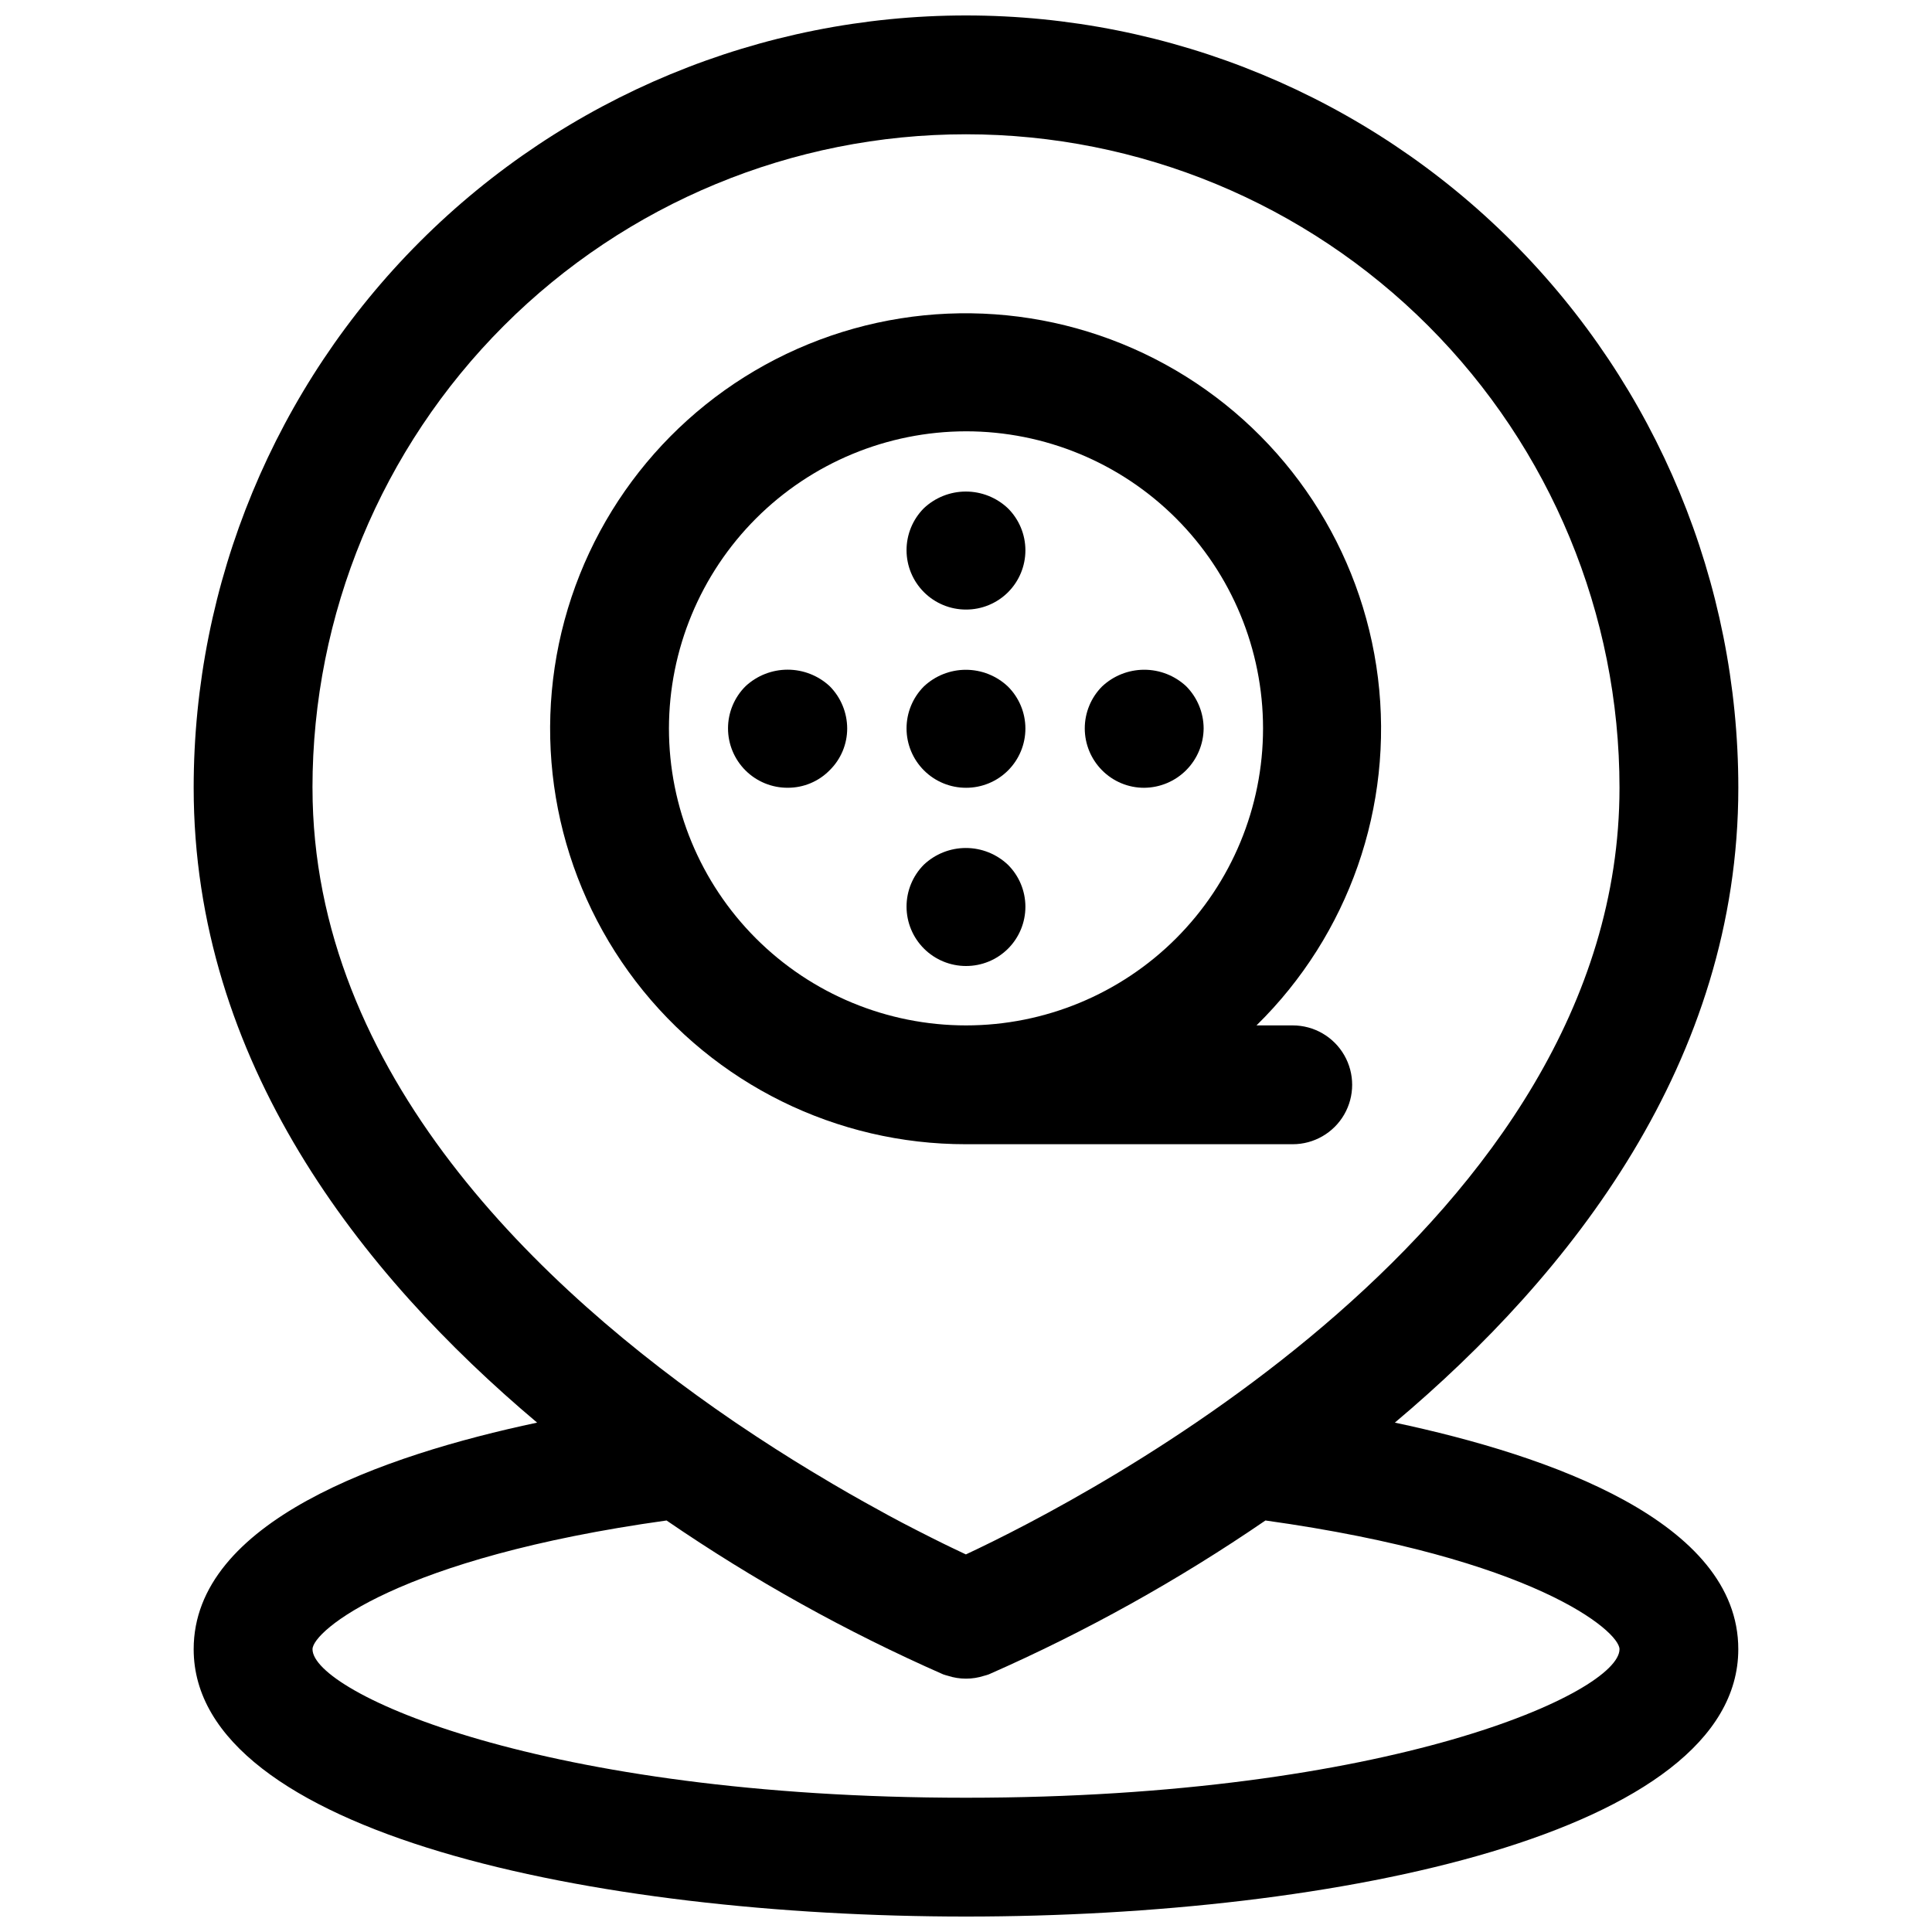
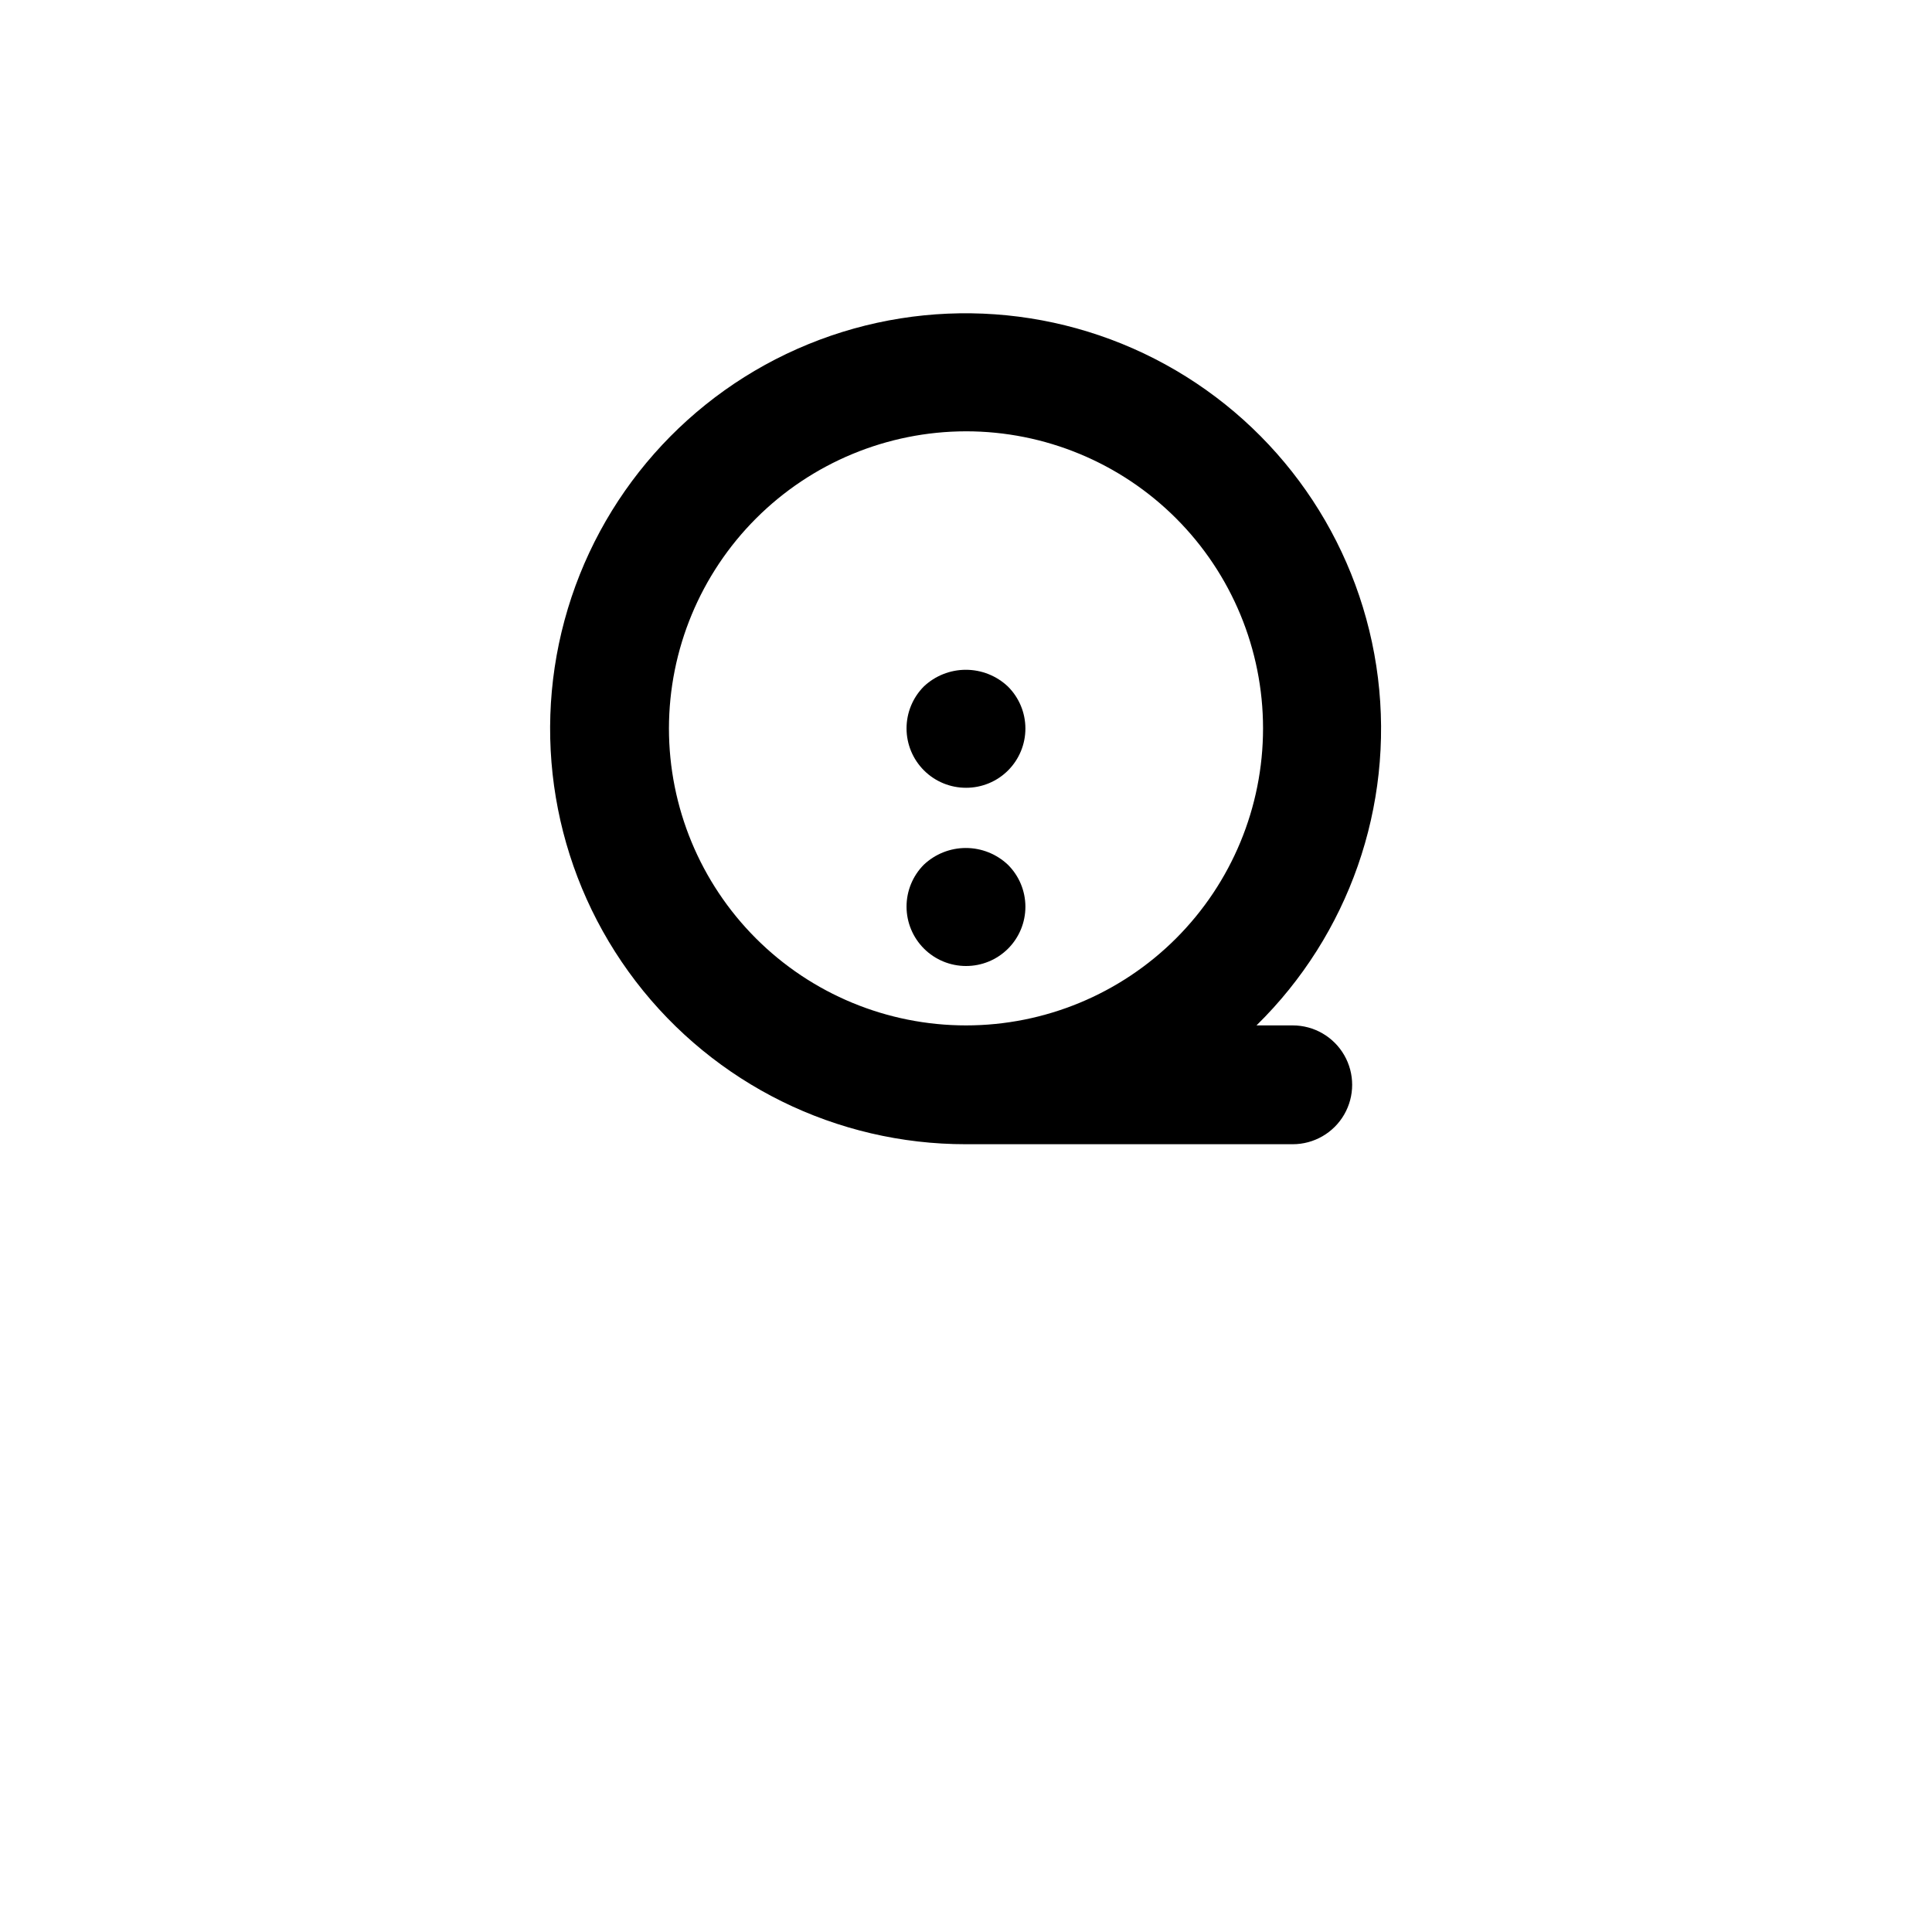
<svg xmlns="http://www.w3.org/2000/svg" width="800px" height="800px" version="1.1" viewBox="144 144 512 512">
  <defs>
    <clipPath id="a">
-       <path d="m195 148.09h410v503.81h-410z" />
-     </clipPath>
+       </clipPath>
  </defs>
  <g clip-path="url(#a)">
    <path d="m513.65 521.01c46.758-39.359 91.023-95.723 91.023-168.24 0-54.281-21.562-106.34-59.949-144.73-38.383-38.383-90.441-59.945-144.72-59.945-54.285 0-106.34 21.562-144.73 59.945-38.383 38.387-59.949 90.445-59.949 144.73 0 72.516 44.266 128.88 91.016 168.24-41.184 8.738-91.016 26.293-91.016 60.047 0 48.68 106.09 70.848 204.67 70.848 98.582 0 204.67-22.168 204.67-70.848 0.004-33.754-49.828-51.309-91.02-60.047zm-286.84-168.24c0-45.93 18.246-89.98 50.727-122.46 32.477-32.477 76.527-50.723 122.46-50.723 45.93 0 89.98 18.246 122.46 50.723 32.48 32.48 50.727 76.531 50.727 122.46 0 115.72-141.88 188.51-173.18 203.15h-0.07l-3.984-1.898-1.914-0.93c-1.016-0.496-2.117-1.055-3.242-1.613-1.332-0.66-2.731-1.371-4.188-2.125l-3.434-1.777-3.938-2.102-2.363-1.309c-5.055-2.754-10.562-5.887-16.438-9.445l-1.324-0.789c-6.203-3.746-12.754-7.918-19.508-12.484l-1.395-0.945c-50.773-34.695-111.39-91.918-111.39-167.73zm173.19 267.65c-112.5 0-173.18-27.938-173.18-39.359 0-4.777 22.648-24.191 93.828-34.117h-0.004c23.113 15.84 47.652 29.488 73.297 40.777 0.402 0.172 0.836 0.242 1.25 0.379 3.129 1.016 6.496 1.016 9.621 0 0.422-0.105 0.836-0.23 1.242-0.379 25.652-11.285 50.191-24.938 73.305-40.777 71.18 9.926 93.828 29.34 93.828 34.117 0 11.422-60.688 39.359-173.18 39.359z" />
  </g>
  <path d="m400 447.23h86.59c5.625 0 10.824-3 13.637-7.871s2.812-10.875 0-15.746c-2.812-4.871-8.012-7.871-13.637-7.871h-9.609c24.488-24.016 36.391-58.07 32.188-92.113-4.207-34.043-24.035-64.18-53.633-81.516-29.598-17.332-65.582-19.883-97.328-6.898-31.75 12.984-55.629 40.023-64.594 73.133-8.965 33.109-1.988 68.504 18.871 95.734 20.855 27.23 53.215 43.184 87.516 43.148zm0-188.93c20.875 0 40.898 8.297 55.664 23.059 14.762 14.762 23.055 34.785 23.055 55.664 0 20.875-8.293 40.898-23.055 55.664-14.766 14.762-34.789 23.055-55.664 23.055-20.879 0-40.902-8.293-55.664-23.055-14.766-14.766-23.059-34.789-23.059-55.664 0.027-20.871 8.332-40.879 23.086-55.637 14.758-14.754 34.766-23.059 55.637-23.086z" />
  <path d="m400 352.77c4.176 0.012 8.184-1.637 11.141-4.59 2.953-2.953 4.609-6.957 4.602-11.137-0.008-4.176-1.68-8.176-4.644-11.117-3.012-2.844-6.996-4.426-11.137-4.426-4.144 0-8.129 1.582-11.141 4.426-2.941 2.961-4.586 6.965-4.578 11.137 0.008 4.172 1.672 8.168 4.629 11.113 2.953 2.945 6.957 4.598 11.129 4.594z" />
-   <path d="m447.23 352.77c4.168-0.031 8.152-1.699 11.098-4.644 2.945-2.945 4.617-6.934 4.648-11.098-0.02-4.191-1.688-8.211-4.644-11.18-3.031-2.816-7.019-4.375-11.156-4.359s-8.113 1.602-11.125 4.438c-2.93 2.949-4.578 6.941-4.578 11.102 0 4.16 1.648 8.148 4.578 11.098 2.953 2.984 6.981 4.66 11.18 4.644z" />
-   <path d="m363.87 348.12c2.981-2.922 4.656-6.926 4.644-11.098-0.02-4.191-1.688-8.211-4.644-11.18-3.031-2.809-7.008-4.371-11.141-4.371-4.129 0-8.109 1.562-11.137 4.371-2.981 2.953-4.656 6.973-4.66 11.168-0.004 4.191 1.668 8.215 4.641 11.172 2.973 2.957 7.004 4.606 11.195 4.582 4.176 0.012 8.18-1.66 11.102-4.644z" />
-   <path d="m400 305.54c4.176 0.012 8.184-1.641 11.141-4.59 2.953-2.953 4.609-6.961 4.602-11.137-0.008-4.176-1.68-8.176-4.644-11.117-3.012-2.844-6.996-4.43-11.137-4.43-4.144 0-8.129 1.586-11.141 4.43-2.941 2.957-4.586 6.961-4.578 11.133 0.008 4.172 1.672 8.172 4.629 11.117 2.953 2.945 6.957 4.598 11.129 4.594z" />
+   <path d="m363.87 348.12z" />
  <path d="m400 400c4.176 0.012 8.184-1.641 11.141-4.594 2.953-2.949 4.609-6.957 4.602-11.133-0.008-4.176-1.68-8.18-4.644-11.117-3.012-2.844-6.996-4.43-11.137-4.43-4.144 0-8.129 1.586-11.141 4.43-2.941 2.957-4.586 6.961-4.578 11.133 0.008 4.172 1.672 8.168 4.629 11.113 2.953 2.945 6.957 4.598 11.129 4.598z" />
</svg>